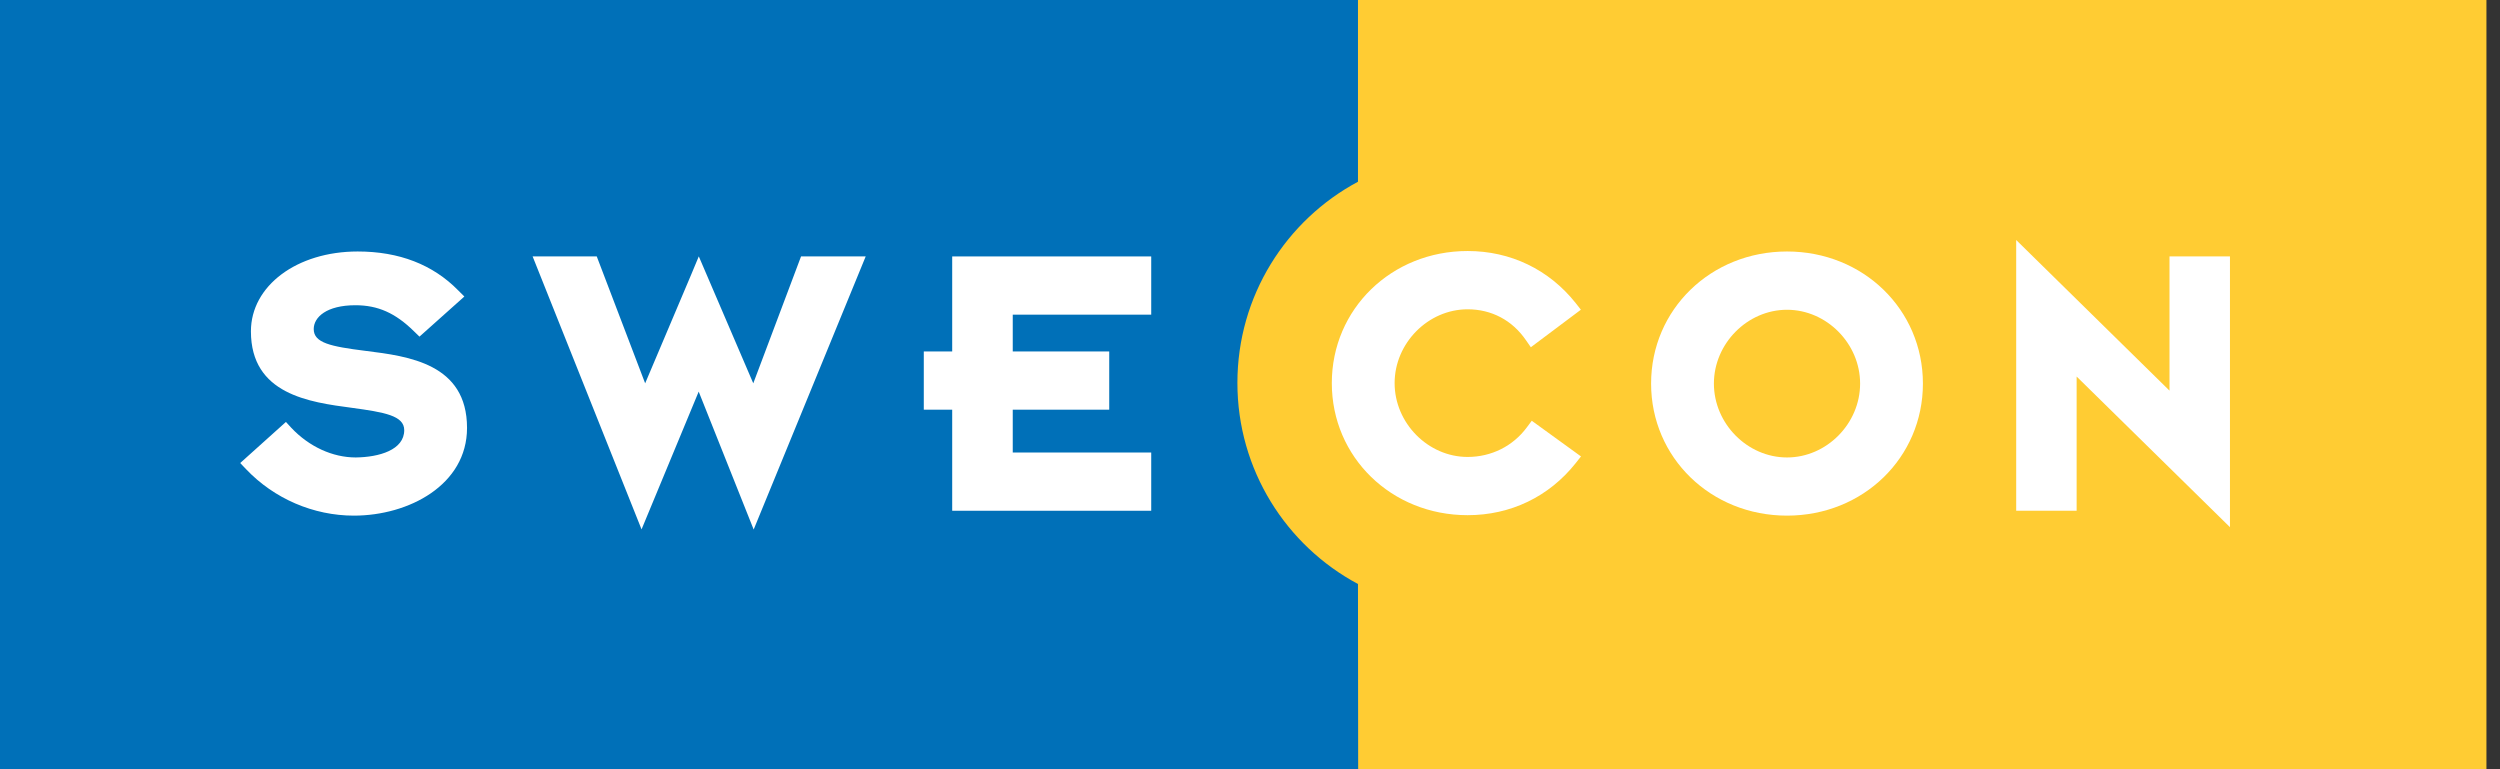
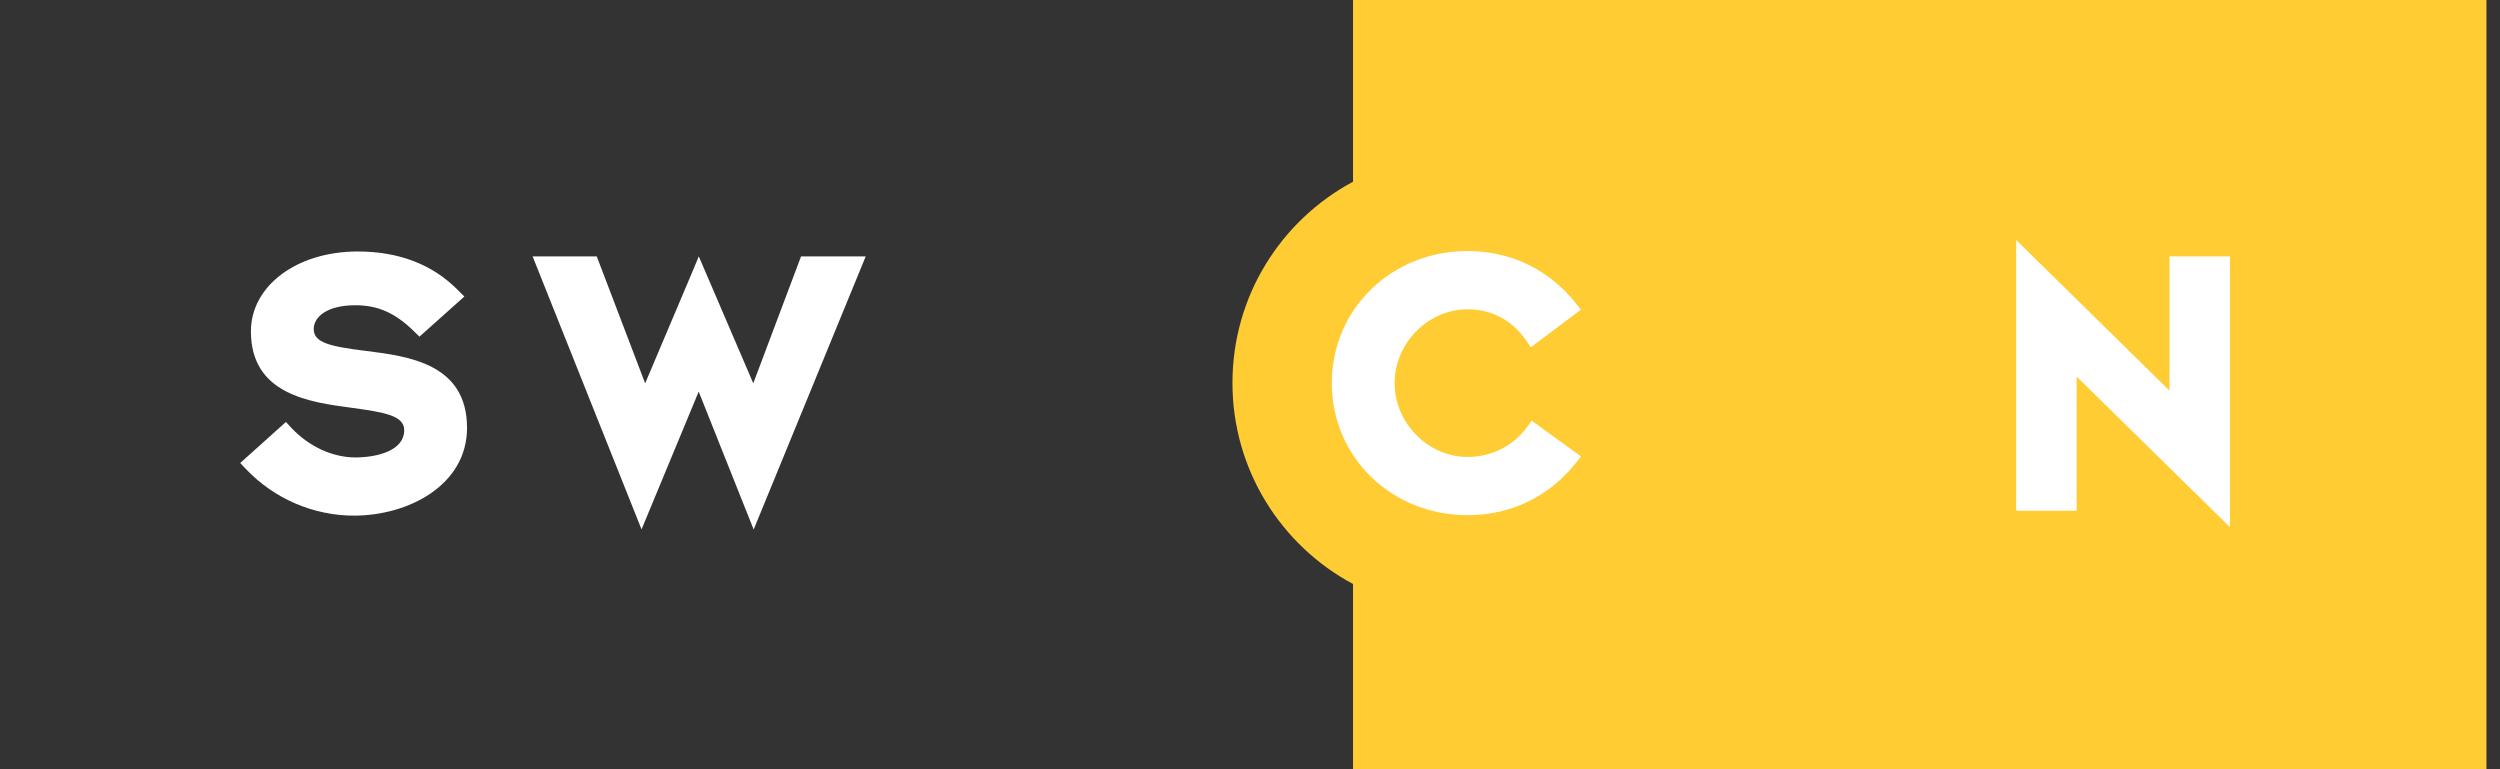
<svg xmlns="http://www.w3.org/2000/svg" width="182" height="56" viewBox="0 0 182 56" fill="none">
  <rect x="0" y="0" width="182" height="56" fill="#333333" stroke="none" />
  <path fill-rule="evenodd" clip-rule="evenodd" d="M98.5 0H181.013V56H98.5V42.515C93.276 39.72 89.723 34.21 89.723 27.873C89.723 21.535 93.276 16.026 98.5 13.23V0Z" fill="#FFCC33" />
-   <path fill-rule="evenodd" clip-rule="evenodd" d="M98.875 56L98.86 42.515C93.636 39.72 90.083 34.21 90.083 27.873C90.083 21.535 93.636 16.026 98.86 13.23V0H0V56H98.875Z" fill="#0070B8" />
  <path fill-rule="evenodd" clip-rule="evenodd" d="M18.267 24.121C18.267 28.708 22.517 29.278 25.62 29.69C27.981 30.013 29.428 30.256 29.428 31.316C29.428 32.752 27.606 33.284 25.897 33.303C24.211 33.303 22.502 32.517 21.213 31.151L20.815 30.717L17.487 33.708L17.914 34.157C19.961 36.309 22.824 37.538 25.763 37.538C29.757 37.538 34 35.305 34 31.151C34 26.471 29.735 25.934 26.624 25.545C24.053 25.223 22.839 24.96 22.839 23.956C22.839 23.09 23.776 22.221 25.875 22.221C27.509 22.221 28.783 22.787 30.132 24.113L30.538 24.507L33.805 21.587L33.355 21.138C31.512 19.26 29.053 18.308 26.04 18.308C21.61 18.308 18.267 20.808 18.267 24.121Z" fill="white" />
  <path fill-rule="evenodd" clip-rule="evenodd" d="M50.325 19.976C50.325 19.976 47.814 25.897 46.967 27.906C46.173 25.811 43.444 18.668 43.444 18.668H38.775L46.705 38.539C46.705 38.539 50.017 30.556 50.865 28.51C51.681 30.563 54.867 38.55 54.867 38.55L63.023 18.668H58.316C58.316 18.668 55.625 25.811 54.838 27.906C53.975 25.901 50.872 18.664 50.872 18.664L50.325 19.976Z" fill="white" />
-   <path fill-rule="evenodd" clip-rule="evenodd" d="M83.21 18.668H69.32V25.586H67.252V29.825H69.32V37.183H83.809V32.943H73.728V29.825H80.752V25.586H73.728V22.907H83.809V18.668H83.21Z" fill="white" />
  <path fill-rule="evenodd" clip-rule="evenodd" d="M146.779 18.915V37.183H151.179V27.412C152.873 29.075 162.341 38.378 162.341 38.378V18.668H157.94V28.438C156.247 26.774 146.779 17.472 146.779 17.472V18.915Z" fill="white" />
-   <path fill-rule="evenodd" clip-rule="evenodd" d="M120.2 27.925C120.2 33.315 124.548 37.538 130.095 37.538C135.641 37.538 139.988 33.315 139.988 27.925C139.988 22.532 135.641 18.308 130.095 18.308C124.548 18.308 120.2 22.532 120.2 27.925ZM124.772 27.925C124.772 25.013 127.208 22.551 130.095 22.551C132.98 22.551 135.416 25.013 135.416 27.925C135.416 30.841 132.98 33.303 130.095 33.303C127.208 33.303 124.772 30.841 124.772 27.925Z" fill="white" />
  <path fill-rule="evenodd" clip-rule="evenodd" d="M96.956 27.891C96.956 33.284 101.296 37.505 106.843 37.505C109.969 37.505 112.765 36.163 114.706 33.723L115.096 33.228L111.513 30.631L111.152 31.114C110.142 32.482 108.567 33.266 106.843 33.266C103.965 33.266 101.528 30.804 101.528 27.891C101.528 24.979 103.965 22.517 106.843 22.517C108.582 22.517 110.089 23.311 111.086 24.762L111.445 25.279L115.088 22.547L114.706 22.059C112.765 19.62 109.969 18.274 106.843 18.274C101.296 18.274 96.956 22.498 96.956 27.891Z" fill="white" />
</svg>